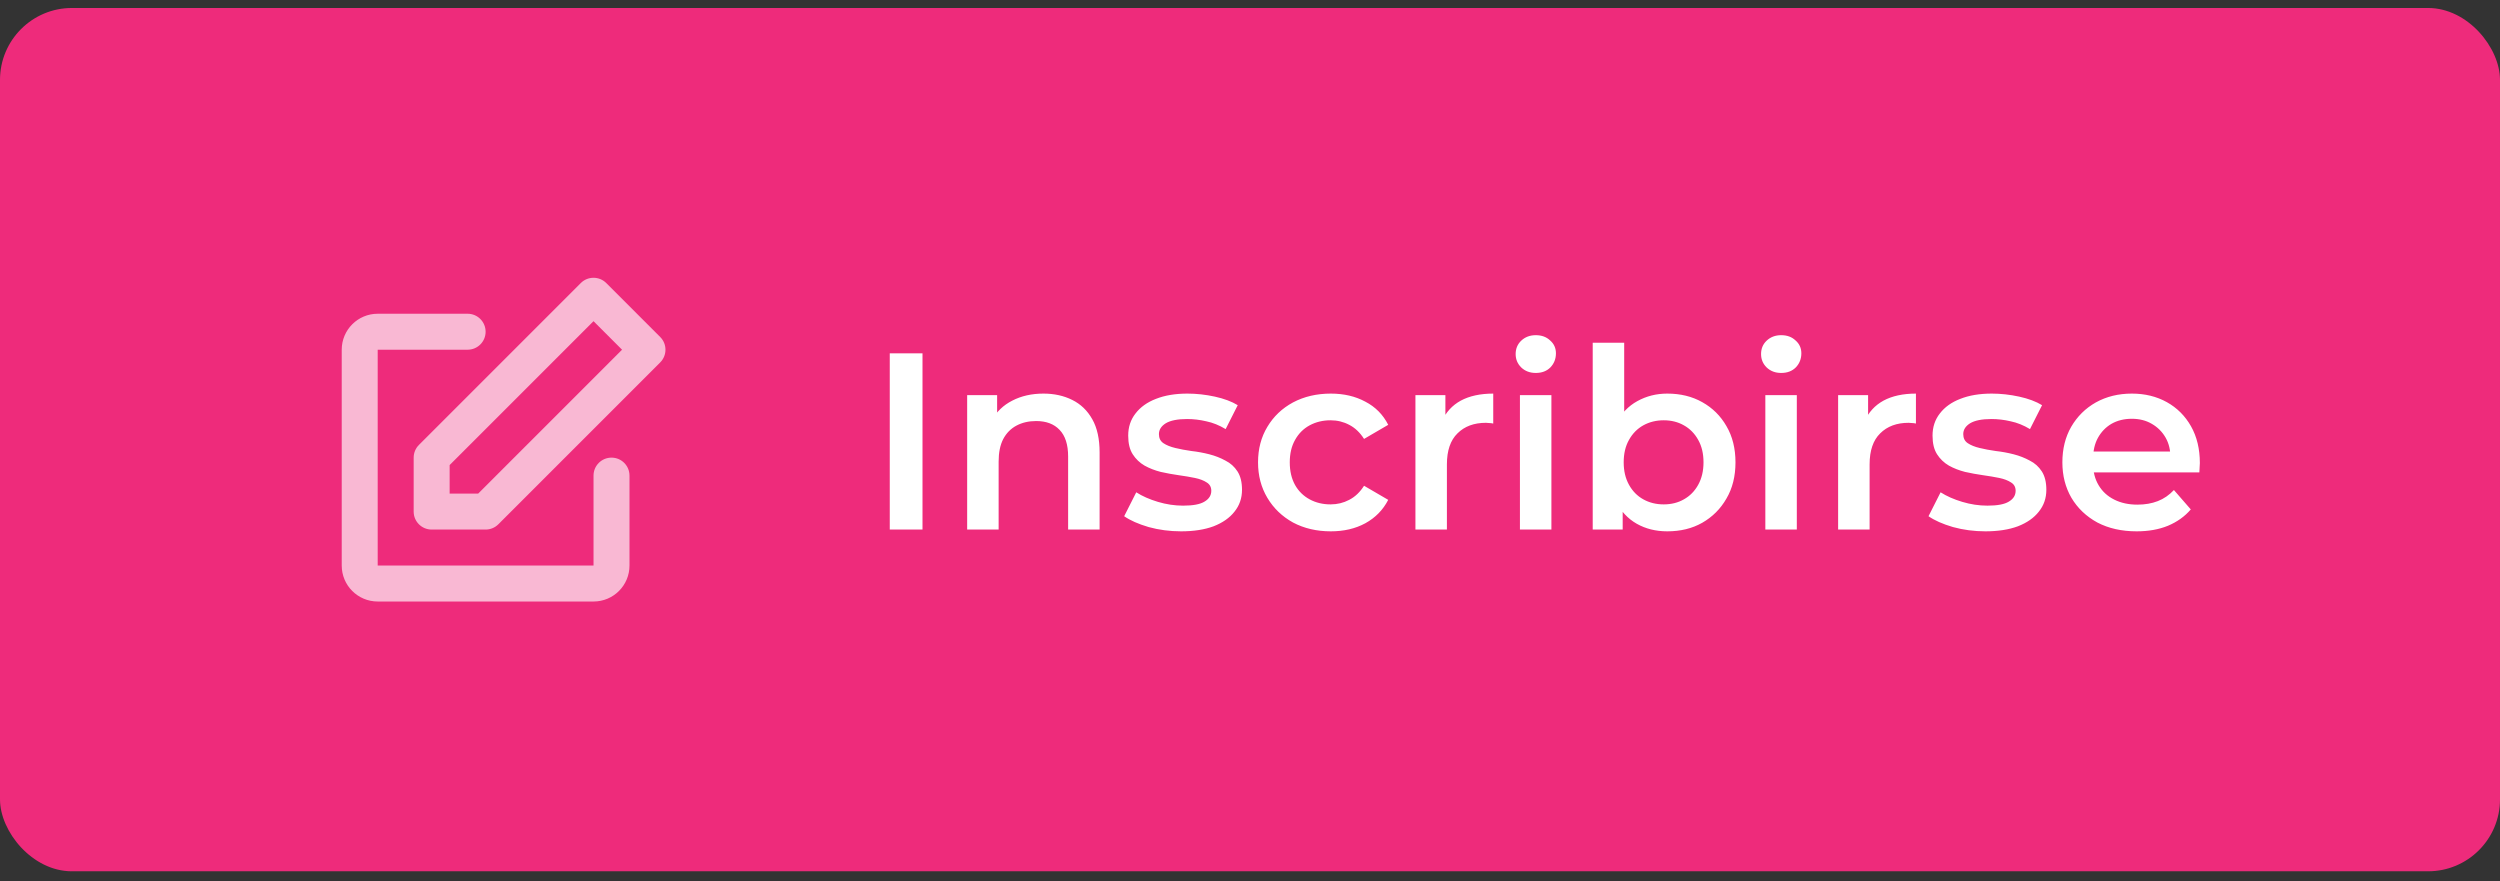
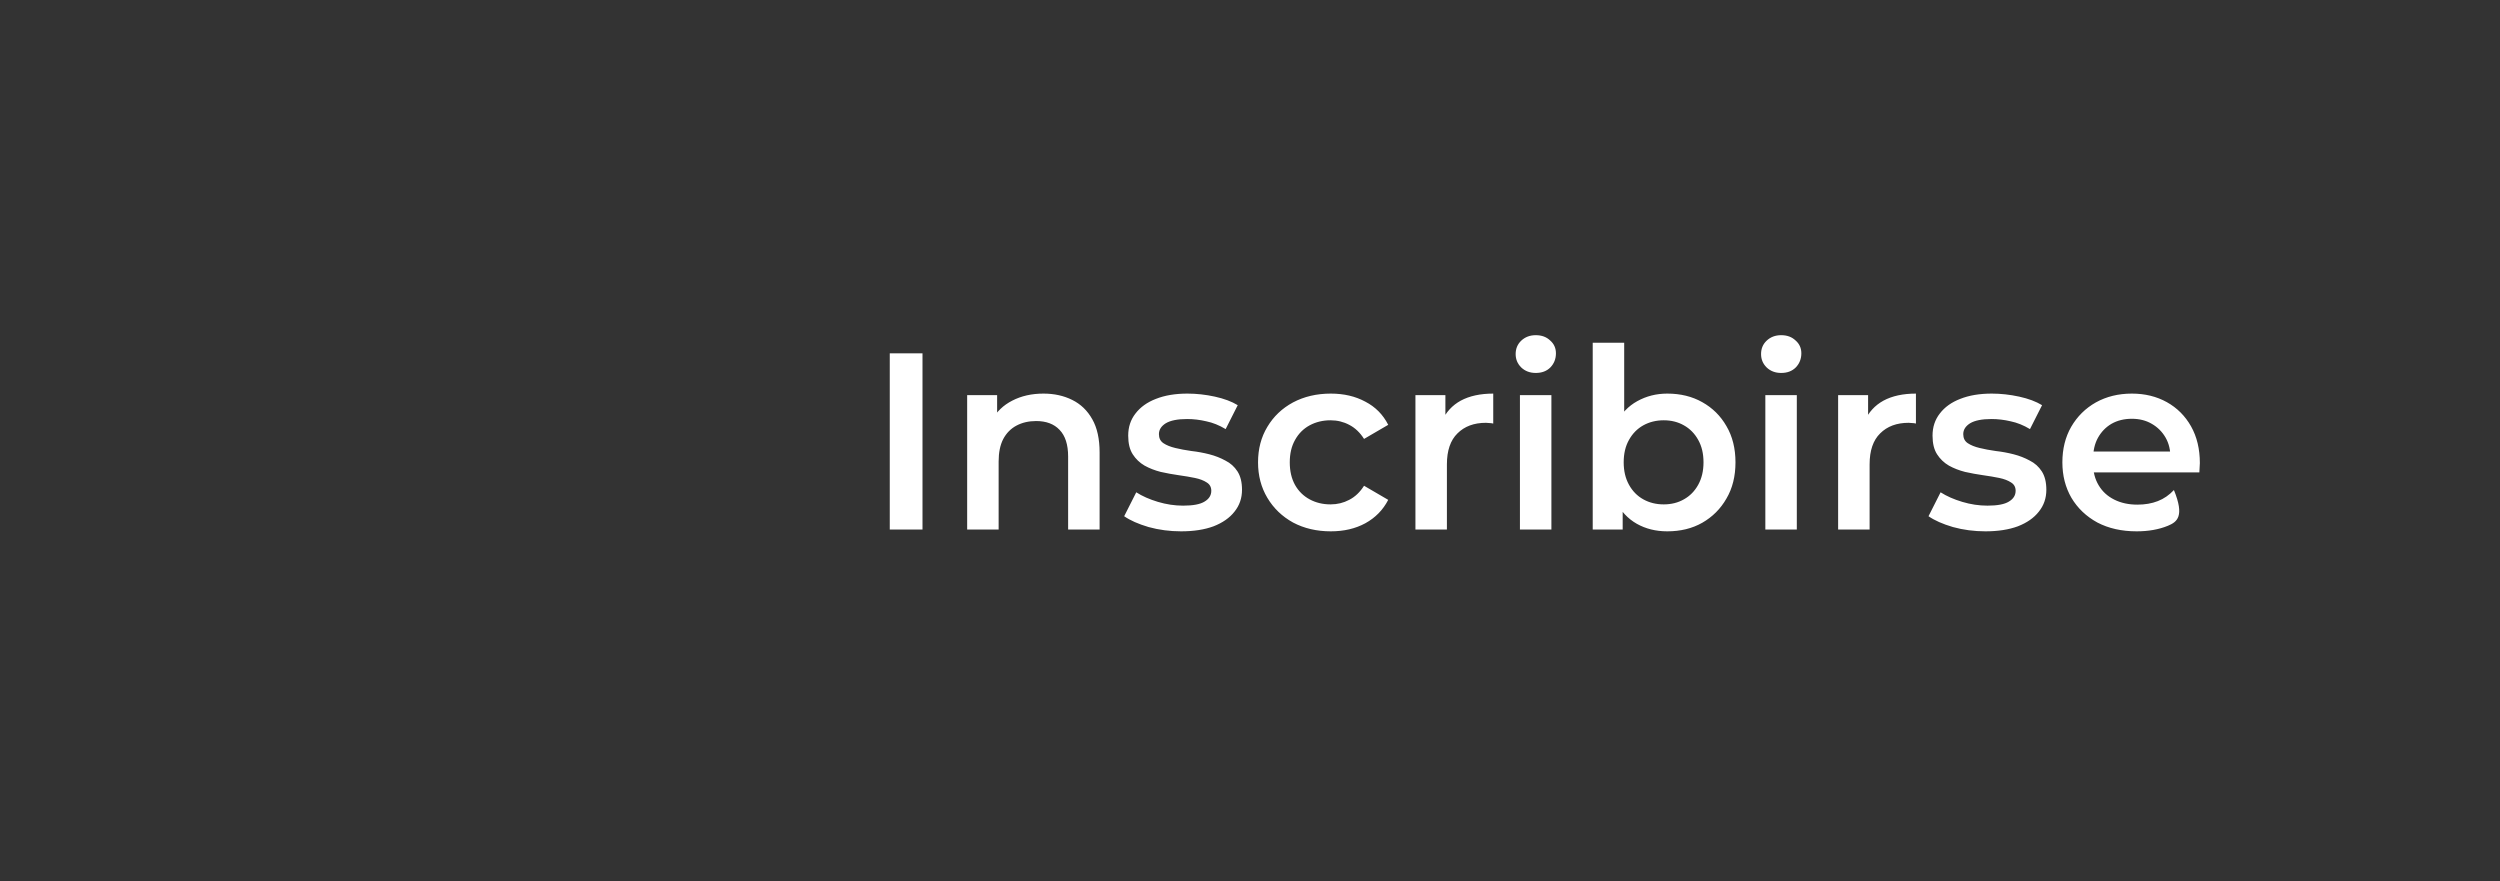
<svg xmlns="http://www.w3.org/2000/svg" width="139" height="49" viewBox="0 0 139 49" fill="none">
  <rect x="0" y="0" width="139" height="49" fill="#333333" stroke="none" />
-   <rect y="0.444" width="139" height="48" rx="4" fill="#EE2B7B" />
-   <path d="M32.293 15.737C32.683 15.347 33.317 15.347 33.707 15.737L36.707 18.737C37.098 19.128 37.098 19.761 36.707 20.151L27.707 29.151C27.52 29.339 27.265 29.444 27 29.444H24C23.448 29.444 23 28.997 23 28.444V25.444C23 25.179 23.105 24.925 23.293 24.737L32.293 15.737ZM25 25.858V27.444H26.586L34.586 19.444L33 17.858L25 25.858ZM19 19.444C19 18.34 19.895 17.444 21 17.444H26C26.552 17.444 27 17.892 27 18.444C27 18.997 26.552 19.444 26 19.444H21V31.444H33V26.444C33 25.892 33.448 25.444 34 25.444C34.552 25.444 35 25.892 35 26.444V31.444C35 32.549 34.105 33.444 33 33.444H21C19.895 33.444 19 32.549 19 31.444V19.444Z" fill="#F9B8D3" />
-   <path d="M49.471 29.444V19.644H51.291V29.444H49.471ZM58.016 21.884C58.613 21.884 59.145 22.001 59.612 22.234C60.088 22.468 60.461 22.827 60.732 23.312C61.003 23.788 61.138 24.404 61.138 25.16V29.444H59.388V25.384C59.388 24.722 59.229 24.227 58.912 23.9C58.604 23.574 58.17 23.41 57.61 23.41C57.199 23.41 56.835 23.494 56.518 23.662C56.201 23.83 55.953 24.082 55.776 24.418C55.608 24.745 55.524 25.16 55.524 25.664V29.444H53.774V21.968H55.44V23.984L55.146 23.368C55.407 22.892 55.785 22.528 56.28 22.276C56.784 22.015 57.363 21.884 58.016 21.884ZM65.668 29.542C65.043 29.542 64.441 29.463 63.862 29.304C63.293 29.136 62.84 28.936 62.504 28.702L63.176 27.372C63.512 27.587 63.913 27.764 64.38 27.904C64.847 28.044 65.313 28.114 65.78 28.114C66.331 28.114 66.727 28.04 66.97 27.89C67.222 27.741 67.348 27.54 67.348 27.288C67.348 27.083 67.264 26.929 67.096 26.826C66.928 26.714 66.709 26.63 66.438 26.574C66.167 26.518 65.864 26.467 65.528 26.42C65.201 26.374 64.87 26.313 64.534 26.238C64.207 26.154 63.909 26.038 63.638 25.888C63.367 25.73 63.148 25.52 62.98 25.258C62.812 24.997 62.728 24.652 62.728 24.222C62.728 23.746 62.863 23.336 63.134 22.99C63.405 22.636 63.783 22.365 64.268 22.178C64.763 21.982 65.346 21.884 66.018 21.884C66.522 21.884 67.031 21.94 67.544 22.052C68.057 22.164 68.482 22.323 68.818 22.528L68.146 23.858C67.791 23.644 67.432 23.499 67.068 23.424C66.713 23.34 66.359 23.298 66.004 23.298C65.472 23.298 65.075 23.378 64.814 23.536C64.562 23.695 64.436 23.896 64.436 24.138C64.436 24.362 64.52 24.53 64.688 24.642C64.856 24.754 65.075 24.843 65.346 24.908C65.617 24.974 65.915 25.03 66.242 25.076C66.578 25.114 66.909 25.174 67.236 25.258C67.563 25.342 67.861 25.459 68.132 25.608C68.412 25.748 68.636 25.949 68.804 26.21C68.972 26.472 69.056 26.812 69.056 27.232C69.056 27.699 68.916 28.105 68.636 28.45C68.365 28.796 67.978 29.066 67.474 29.262C66.97 29.449 66.368 29.542 65.668 29.542ZM73.993 29.542C73.209 29.542 72.509 29.379 71.893 29.052C71.286 28.716 70.81 28.259 70.465 27.68C70.12 27.102 69.947 26.444 69.947 25.706C69.947 24.96 70.12 24.302 70.465 23.732C70.81 23.154 71.286 22.701 71.893 22.374C72.509 22.048 73.209 21.884 73.993 21.884C74.721 21.884 75.36 22.034 75.911 22.332C76.471 22.622 76.896 23.051 77.185 23.62L75.841 24.404C75.617 24.05 75.342 23.788 75.015 23.62C74.698 23.452 74.352 23.368 73.979 23.368C73.55 23.368 73.162 23.462 72.817 23.648C72.472 23.835 72.201 24.106 72.005 24.46C71.809 24.806 71.711 25.221 71.711 25.706C71.711 26.192 71.809 26.612 72.005 26.966C72.201 27.312 72.472 27.578 72.817 27.764C73.162 27.951 73.55 28.044 73.979 28.044C74.352 28.044 74.698 27.96 75.015 27.792C75.342 27.624 75.617 27.363 75.841 27.008L77.185 27.792C76.896 28.352 76.471 28.786 75.911 29.094C75.36 29.393 74.721 29.542 73.993 29.542ZM78.698 29.444V21.968H80.364V24.026L80.168 23.424C80.392 22.92 80.742 22.538 81.218 22.276C81.703 22.015 82.305 21.884 83.024 21.884V23.55C82.949 23.532 82.879 23.522 82.814 23.522C82.749 23.513 82.683 23.508 82.618 23.508C81.955 23.508 81.428 23.704 81.036 24.096C80.644 24.479 80.448 25.053 80.448 25.818V29.444H78.698ZM84.508 29.444V21.968H86.258V29.444H84.508ZM85.39 20.736C85.064 20.736 84.793 20.634 84.578 20.428C84.373 20.223 84.27 19.976 84.27 19.686C84.27 19.388 84.373 19.14 84.578 18.944C84.793 18.739 85.064 18.636 85.39 18.636C85.717 18.636 85.983 18.734 86.188 18.93C86.403 19.117 86.51 19.355 86.51 19.644C86.51 19.952 86.408 20.214 86.202 20.428C85.997 20.634 85.726 20.736 85.39 20.736ZM92.699 29.542C92.065 29.542 91.5 29.402 91.005 29.122C90.511 28.842 90.119 28.422 89.829 27.862C89.549 27.293 89.409 26.574 89.409 25.706C89.409 24.829 89.554 24.11 89.843 23.55C90.142 22.99 90.539 22.575 91.033 22.304C91.537 22.024 92.093 21.884 92.699 21.884C93.437 21.884 94.085 22.043 94.645 22.36C95.215 22.678 95.663 23.121 95.989 23.69C96.325 24.26 96.493 24.932 96.493 25.706C96.493 26.481 96.325 27.153 95.989 27.722C95.663 28.292 95.215 28.74 94.645 29.066C94.085 29.384 93.437 29.542 92.699 29.542ZM88.555 29.444V19.056H90.305V23.704L90.165 25.692L90.221 27.68V29.444H88.555ZM92.503 28.044C92.923 28.044 93.297 27.951 93.623 27.764C93.959 27.578 94.225 27.307 94.421 26.952C94.617 26.598 94.715 26.182 94.715 25.706C94.715 25.221 94.617 24.806 94.421 24.46C94.225 24.106 93.959 23.835 93.623 23.648C93.297 23.462 92.923 23.368 92.503 23.368C92.083 23.368 91.705 23.462 91.369 23.648C91.033 23.835 90.767 24.106 90.571 24.46C90.375 24.806 90.277 25.221 90.277 25.706C90.277 26.182 90.375 26.598 90.571 26.952C90.767 27.307 91.033 27.578 91.369 27.764C91.705 27.951 92.083 28.044 92.503 28.044ZM98.153 29.444V21.968H99.903V29.444H98.153ZM99.035 20.736C98.708 20.736 98.438 20.634 98.223 20.428C98.017 20.223 97.915 19.976 97.915 19.686C97.915 19.388 98.017 19.14 98.223 18.944C98.438 18.739 98.708 18.636 99.035 18.636C99.362 18.636 99.627 18.734 99.833 18.93C100.048 19.117 100.155 19.355 100.155 19.644C100.155 19.952 100.052 20.214 99.847 20.428C99.641 20.634 99.371 20.736 99.035 20.736ZM102.2 29.444V21.968H103.866V24.026L103.67 23.424C103.894 22.92 104.244 22.538 104.72 22.276C105.205 22.015 105.807 21.884 106.526 21.884V23.55C106.451 23.532 106.381 23.522 106.316 23.522C106.25 23.513 106.185 23.508 106.12 23.508C105.457 23.508 104.93 23.704 104.538 24.096C104.146 24.479 103.95 25.053 103.95 25.818V29.444H102.2ZM110.389 29.542C109.763 29.542 109.161 29.463 108.583 29.304C108.013 29.136 107.561 28.936 107.225 28.702L107.897 27.372C108.233 27.587 108.634 27.764 109.101 27.904C109.567 28.044 110.034 28.114 110.501 28.114C111.051 28.114 111.448 28.04 111.691 27.89C111.943 27.741 112.069 27.54 112.069 27.288C112.069 27.083 111.985 26.929 111.817 26.826C111.649 26.714 111.429 26.63 111.159 26.574C110.888 26.518 110.585 26.467 110.249 26.42C109.922 26.374 109.591 26.313 109.255 26.238C108.928 26.154 108.629 26.038 108.359 25.888C108.088 25.73 107.869 25.52 107.701 25.258C107.533 24.997 107.449 24.652 107.449 24.222C107.449 23.746 107.584 23.336 107.855 22.99C108.125 22.636 108.503 22.365 108.989 22.178C109.483 21.982 110.067 21.884 110.739 21.884C111.243 21.884 111.751 21.94 112.265 22.052C112.778 22.164 113.203 22.323 113.539 22.528L112.867 23.858C112.512 23.644 112.153 23.499 111.789 23.424C111.434 23.34 111.079 23.298 110.725 23.298C110.193 23.298 109.796 23.378 109.535 23.536C109.283 23.695 109.157 23.896 109.157 24.138C109.157 24.362 109.241 24.53 109.409 24.642C109.577 24.754 109.796 24.843 110.067 24.908C110.337 24.974 110.636 25.03 110.963 25.076C111.299 25.114 111.63 25.174 111.957 25.258C112.283 25.342 112.582 25.459 112.853 25.608C113.133 25.748 113.357 25.949 113.525 26.21C113.693 26.472 113.777 26.812 113.777 27.232C113.777 27.699 113.637 28.105 113.357 28.45C113.086 28.796 112.699 29.066 112.195 29.262C111.691 29.449 111.089 29.542 110.389 29.542ZM118.798 29.542C117.967 29.542 117.239 29.379 116.614 29.052C115.998 28.716 115.517 28.259 115.172 27.68C114.836 27.102 114.668 26.444 114.668 25.706C114.668 24.96 114.831 24.302 115.158 23.732C115.494 23.154 115.951 22.701 116.53 22.374C117.118 22.048 117.785 21.884 118.532 21.884C119.26 21.884 119.908 22.043 120.478 22.36C121.047 22.678 121.495 23.126 121.822 23.704C122.148 24.283 122.312 24.964 122.312 25.748C122.312 25.823 122.307 25.907 122.298 26C122.298 26.094 122.293 26.182 122.284 26.266H116.054V25.104H121.36L120.674 25.468C120.683 25.039 120.594 24.661 120.408 24.334C120.221 24.008 119.964 23.751 119.638 23.564C119.32 23.378 118.952 23.284 118.532 23.284C118.102 23.284 117.724 23.378 117.398 23.564C117.08 23.751 116.828 24.012 116.642 24.348C116.464 24.675 116.376 25.062 116.376 25.51V25.79C116.376 26.238 116.478 26.635 116.684 26.98C116.889 27.326 117.178 27.592 117.552 27.778C117.925 27.965 118.354 28.058 118.84 28.058C119.26 28.058 119.638 27.993 119.974 27.862C120.31 27.732 120.608 27.526 120.87 27.246L121.808 28.324C121.472 28.716 121.047 29.02 120.534 29.234C120.03 29.44 119.451 29.542 118.798 29.542Z" fill="white" />
+   <path d="M49.471 29.444V19.644H51.291V29.444H49.471ZM58.016 21.884C58.613 21.884 59.145 22.001 59.612 22.234C60.088 22.468 60.461 22.827 60.732 23.312C61.003 23.788 61.138 24.404 61.138 25.16V29.444H59.388V25.384C59.388 24.722 59.229 24.227 58.912 23.9C58.604 23.574 58.17 23.41 57.61 23.41C57.199 23.41 56.835 23.494 56.518 23.662C56.201 23.83 55.953 24.082 55.776 24.418C55.608 24.745 55.524 25.16 55.524 25.664V29.444H53.774V21.968H55.44V23.984L55.146 23.368C55.407 22.892 55.785 22.528 56.28 22.276C56.784 22.015 57.363 21.884 58.016 21.884ZM65.668 29.542C65.043 29.542 64.441 29.463 63.862 29.304C63.293 29.136 62.84 28.936 62.504 28.702L63.176 27.372C63.512 27.587 63.913 27.764 64.38 27.904C64.847 28.044 65.313 28.114 65.78 28.114C66.331 28.114 66.727 28.04 66.97 27.89C67.222 27.741 67.348 27.54 67.348 27.288C67.348 27.083 67.264 26.929 67.096 26.826C66.928 26.714 66.709 26.63 66.438 26.574C66.167 26.518 65.864 26.467 65.528 26.42C65.201 26.374 64.87 26.313 64.534 26.238C64.207 26.154 63.909 26.038 63.638 25.888C63.367 25.73 63.148 25.52 62.98 25.258C62.812 24.997 62.728 24.652 62.728 24.222C62.728 23.746 62.863 23.336 63.134 22.99C63.405 22.636 63.783 22.365 64.268 22.178C64.763 21.982 65.346 21.884 66.018 21.884C66.522 21.884 67.031 21.94 67.544 22.052C68.057 22.164 68.482 22.323 68.818 22.528L68.146 23.858C67.791 23.644 67.432 23.499 67.068 23.424C66.713 23.34 66.359 23.298 66.004 23.298C65.472 23.298 65.075 23.378 64.814 23.536C64.562 23.695 64.436 23.896 64.436 24.138C64.436 24.362 64.52 24.53 64.688 24.642C64.856 24.754 65.075 24.843 65.346 24.908C65.617 24.974 65.915 25.03 66.242 25.076C66.578 25.114 66.909 25.174 67.236 25.258C67.563 25.342 67.861 25.459 68.132 25.608C68.412 25.748 68.636 25.949 68.804 26.21C68.972 26.472 69.056 26.812 69.056 27.232C69.056 27.699 68.916 28.105 68.636 28.45C68.365 28.796 67.978 29.066 67.474 29.262C66.97 29.449 66.368 29.542 65.668 29.542ZM73.993 29.542C73.209 29.542 72.509 29.379 71.893 29.052C71.286 28.716 70.81 28.259 70.465 27.68C70.12 27.102 69.947 26.444 69.947 25.706C69.947 24.96 70.12 24.302 70.465 23.732C70.81 23.154 71.286 22.701 71.893 22.374C72.509 22.048 73.209 21.884 73.993 21.884C74.721 21.884 75.36 22.034 75.911 22.332C76.471 22.622 76.896 23.051 77.185 23.62L75.841 24.404C75.617 24.05 75.342 23.788 75.015 23.62C74.698 23.452 74.352 23.368 73.979 23.368C73.55 23.368 73.162 23.462 72.817 23.648C72.472 23.835 72.201 24.106 72.005 24.46C71.809 24.806 71.711 25.221 71.711 25.706C71.711 26.192 71.809 26.612 72.005 26.966C72.201 27.312 72.472 27.578 72.817 27.764C73.162 27.951 73.55 28.044 73.979 28.044C74.352 28.044 74.698 27.96 75.015 27.792C75.342 27.624 75.617 27.363 75.841 27.008L77.185 27.792C76.896 28.352 76.471 28.786 75.911 29.094C75.36 29.393 74.721 29.542 73.993 29.542ZM78.698 29.444V21.968H80.364V24.026L80.168 23.424C80.392 22.92 80.742 22.538 81.218 22.276C81.703 22.015 82.305 21.884 83.024 21.884V23.55C82.949 23.532 82.879 23.522 82.814 23.522C82.749 23.513 82.683 23.508 82.618 23.508C81.955 23.508 81.428 23.704 81.036 24.096C80.644 24.479 80.448 25.053 80.448 25.818V29.444H78.698ZM84.508 29.444V21.968H86.258V29.444H84.508ZM85.39 20.736C85.064 20.736 84.793 20.634 84.578 20.428C84.373 20.223 84.27 19.976 84.27 19.686C84.27 19.388 84.373 19.14 84.578 18.944C84.793 18.739 85.064 18.636 85.39 18.636C85.717 18.636 85.983 18.734 86.188 18.93C86.403 19.117 86.51 19.355 86.51 19.644C86.51 19.952 86.408 20.214 86.202 20.428C85.997 20.634 85.726 20.736 85.39 20.736ZM92.699 29.542C92.065 29.542 91.5 29.402 91.005 29.122C90.511 28.842 90.119 28.422 89.829 27.862C89.549 27.293 89.409 26.574 89.409 25.706C89.409 24.829 89.554 24.11 89.843 23.55C90.142 22.99 90.539 22.575 91.033 22.304C91.537 22.024 92.093 21.884 92.699 21.884C93.437 21.884 94.085 22.043 94.645 22.36C95.215 22.678 95.663 23.121 95.989 23.69C96.325 24.26 96.493 24.932 96.493 25.706C96.493 26.481 96.325 27.153 95.989 27.722C95.663 28.292 95.215 28.74 94.645 29.066C94.085 29.384 93.437 29.542 92.699 29.542ZM88.555 29.444V19.056H90.305V23.704L90.165 25.692L90.221 27.68V29.444H88.555ZM92.503 28.044C92.923 28.044 93.297 27.951 93.623 27.764C93.959 27.578 94.225 27.307 94.421 26.952C94.617 26.598 94.715 26.182 94.715 25.706C94.715 25.221 94.617 24.806 94.421 24.46C94.225 24.106 93.959 23.835 93.623 23.648C93.297 23.462 92.923 23.368 92.503 23.368C92.083 23.368 91.705 23.462 91.369 23.648C91.033 23.835 90.767 24.106 90.571 24.46C90.375 24.806 90.277 25.221 90.277 25.706C90.277 26.182 90.375 26.598 90.571 26.952C90.767 27.307 91.033 27.578 91.369 27.764C91.705 27.951 92.083 28.044 92.503 28.044ZM98.153 29.444V21.968H99.903V29.444H98.153ZM99.035 20.736C98.708 20.736 98.438 20.634 98.223 20.428C98.017 20.223 97.915 19.976 97.915 19.686C97.915 19.388 98.017 19.14 98.223 18.944C98.438 18.739 98.708 18.636 99.035 18.636C99.362 18.636 99.627 18.734 99.833 18.93C100.048 19.117 100.155 19.355 100.155 19.644C100.155 19.952 100.052 20.214 99.847 20.428C99.641 20.634 99.371 20.736 99.035 20.736ZM102.2 29.444V21.968H103.866V24.026L103.67 23.424C103.894 22.92 104.244 22.538 104.72 22.276C105.205 22.015 105.807 21.884 106.526 21.884V23.55C106.451 23.532 106.381 23.522 106.316 23.522C106.25 23.513 106.185 23.508 106.12 23.508C105.457 23.508 104.93 23.704 104.538 24.096C104.146 24.479 103.95 25.053 103.95 25.818V29.444H102.2ZM110.389 29.542C109.763 29.542 109.161 29.463 108.583 29.304C108.013 29.136 107.561 28.936 107.225 28.702L107.897 27.372C108.233 27.587 108.634 27.764 109.101 27.904C109.567 28.044 110.034 28.114 110.501 28.114C111.051 28.114 111.448 28.04 111.691 27.89C111.943 27.741 112.069 27.54 112.069 27.288C112.069 27.083 111.985 26.929 111.817 26.826C111.649 26.714 111.429 26.63 111.159 26.574C110.888 26.518 110.585 26.467 110.249 26.42C109.922 26.374 109.591 26.313 109.255 26.238C108.928 26.154 108.629 26.038 108.359 25.888C108.088 25.73 107.869 25.52 107.701 25.258C107.533 24.997 107.449 24.652 107.449 24.222C107.449 23.746 107.584 23.336 107.855 22.99C108.125 22.636 108.503 22.365 108.989 22.178C109.483 21.982 110.067 21.884 110.739 21.884C111.243 21.884 111.751 21.94 112.265 22.052C112.778 22.164 113.203 22.323 113.539 22.528L112.867 23.858C112.512 23.644 112.153 23.499 111.789 23.424C111.434 23.34 111.079 23.298 110.725 23.298C110.193 23.298 109.796 23.378 109.535 23.536C109.283 23.695 109.157 23.896 109.157 24.138C109.157 24.362 109.241 24.53 109.409 24.642C109.577 24.754 109.796 24.843 110.067 24.908C110.337 24.974 110.636 25.03 110.963 25.076C111.299 25.114 111.63 25.174 111.957 25.258C112.283 25.342 112.582 25.459 112.853 25.608C113.133 25.748 113.357 25.949 113.525 26.21C113.693 26.472 113.777 26.812 113.777 27.232C113.777 27.699 113.637 28.105 113.357 28.45C113.086 28.796 112.699 29.066 112.195 29.262C111.691 29.449 111.089 29.542 110.389 29.542ZM118.798 29.542C117.967 29.542 117.239 29.379 116.614 29.052C115.998 28.716 115.517 28.259 115.172 27.68C114.836 27.102 114.668 26.444 114.668 25.706C114.668 24.96 114.831 24.302 115.158 23.732C115.494 23.154 115.951 22.701 116.53 22.374C117.118 22.048 117.785 21.884 118.532 21.884C119.26 21.884 119.908 22.043 120.478 22.36C121.047 22.678 121.495 23.126 121.822 23.704C122.148 24.283 122.312 24.964 122.312 25.748C122.312 25.823 122.307 25.907 122.298 26C122.298 26.094 122.293 26.182 122.284 26.266H116.054V25.104H121.36L120.674 25.468C120.683 25.039 120.594 24.661 120.408 24.334C120.221 24.008 119.964 23.751 119.638 23.564C119.32 23.378 118.952 23.284 118.532 23.284C118.102 23.284 117.724 23.378 117.398 23.564C117.08 23.751 116.828 24.012 116.642 24.348C116.464 24.675 116.376 25.062 116.376 25.51V25.79C116.376 26.238 116.478 26.635 116.684 26.98C116.889 27.326 117.178 27.592 117.552 27.778C117.925 27.965 118.354 28.058 118.84 28.058C119.26 28.058 119.638 27.993 119.974 27.862C120.31 27.732 120.608 27.526 120.87 27.246C121.472 28.716 121.047 29.02 120.534 29.234C120.03 29.44 119.451 29.542 118.798 29.542Z" fill="white" />
</svg>